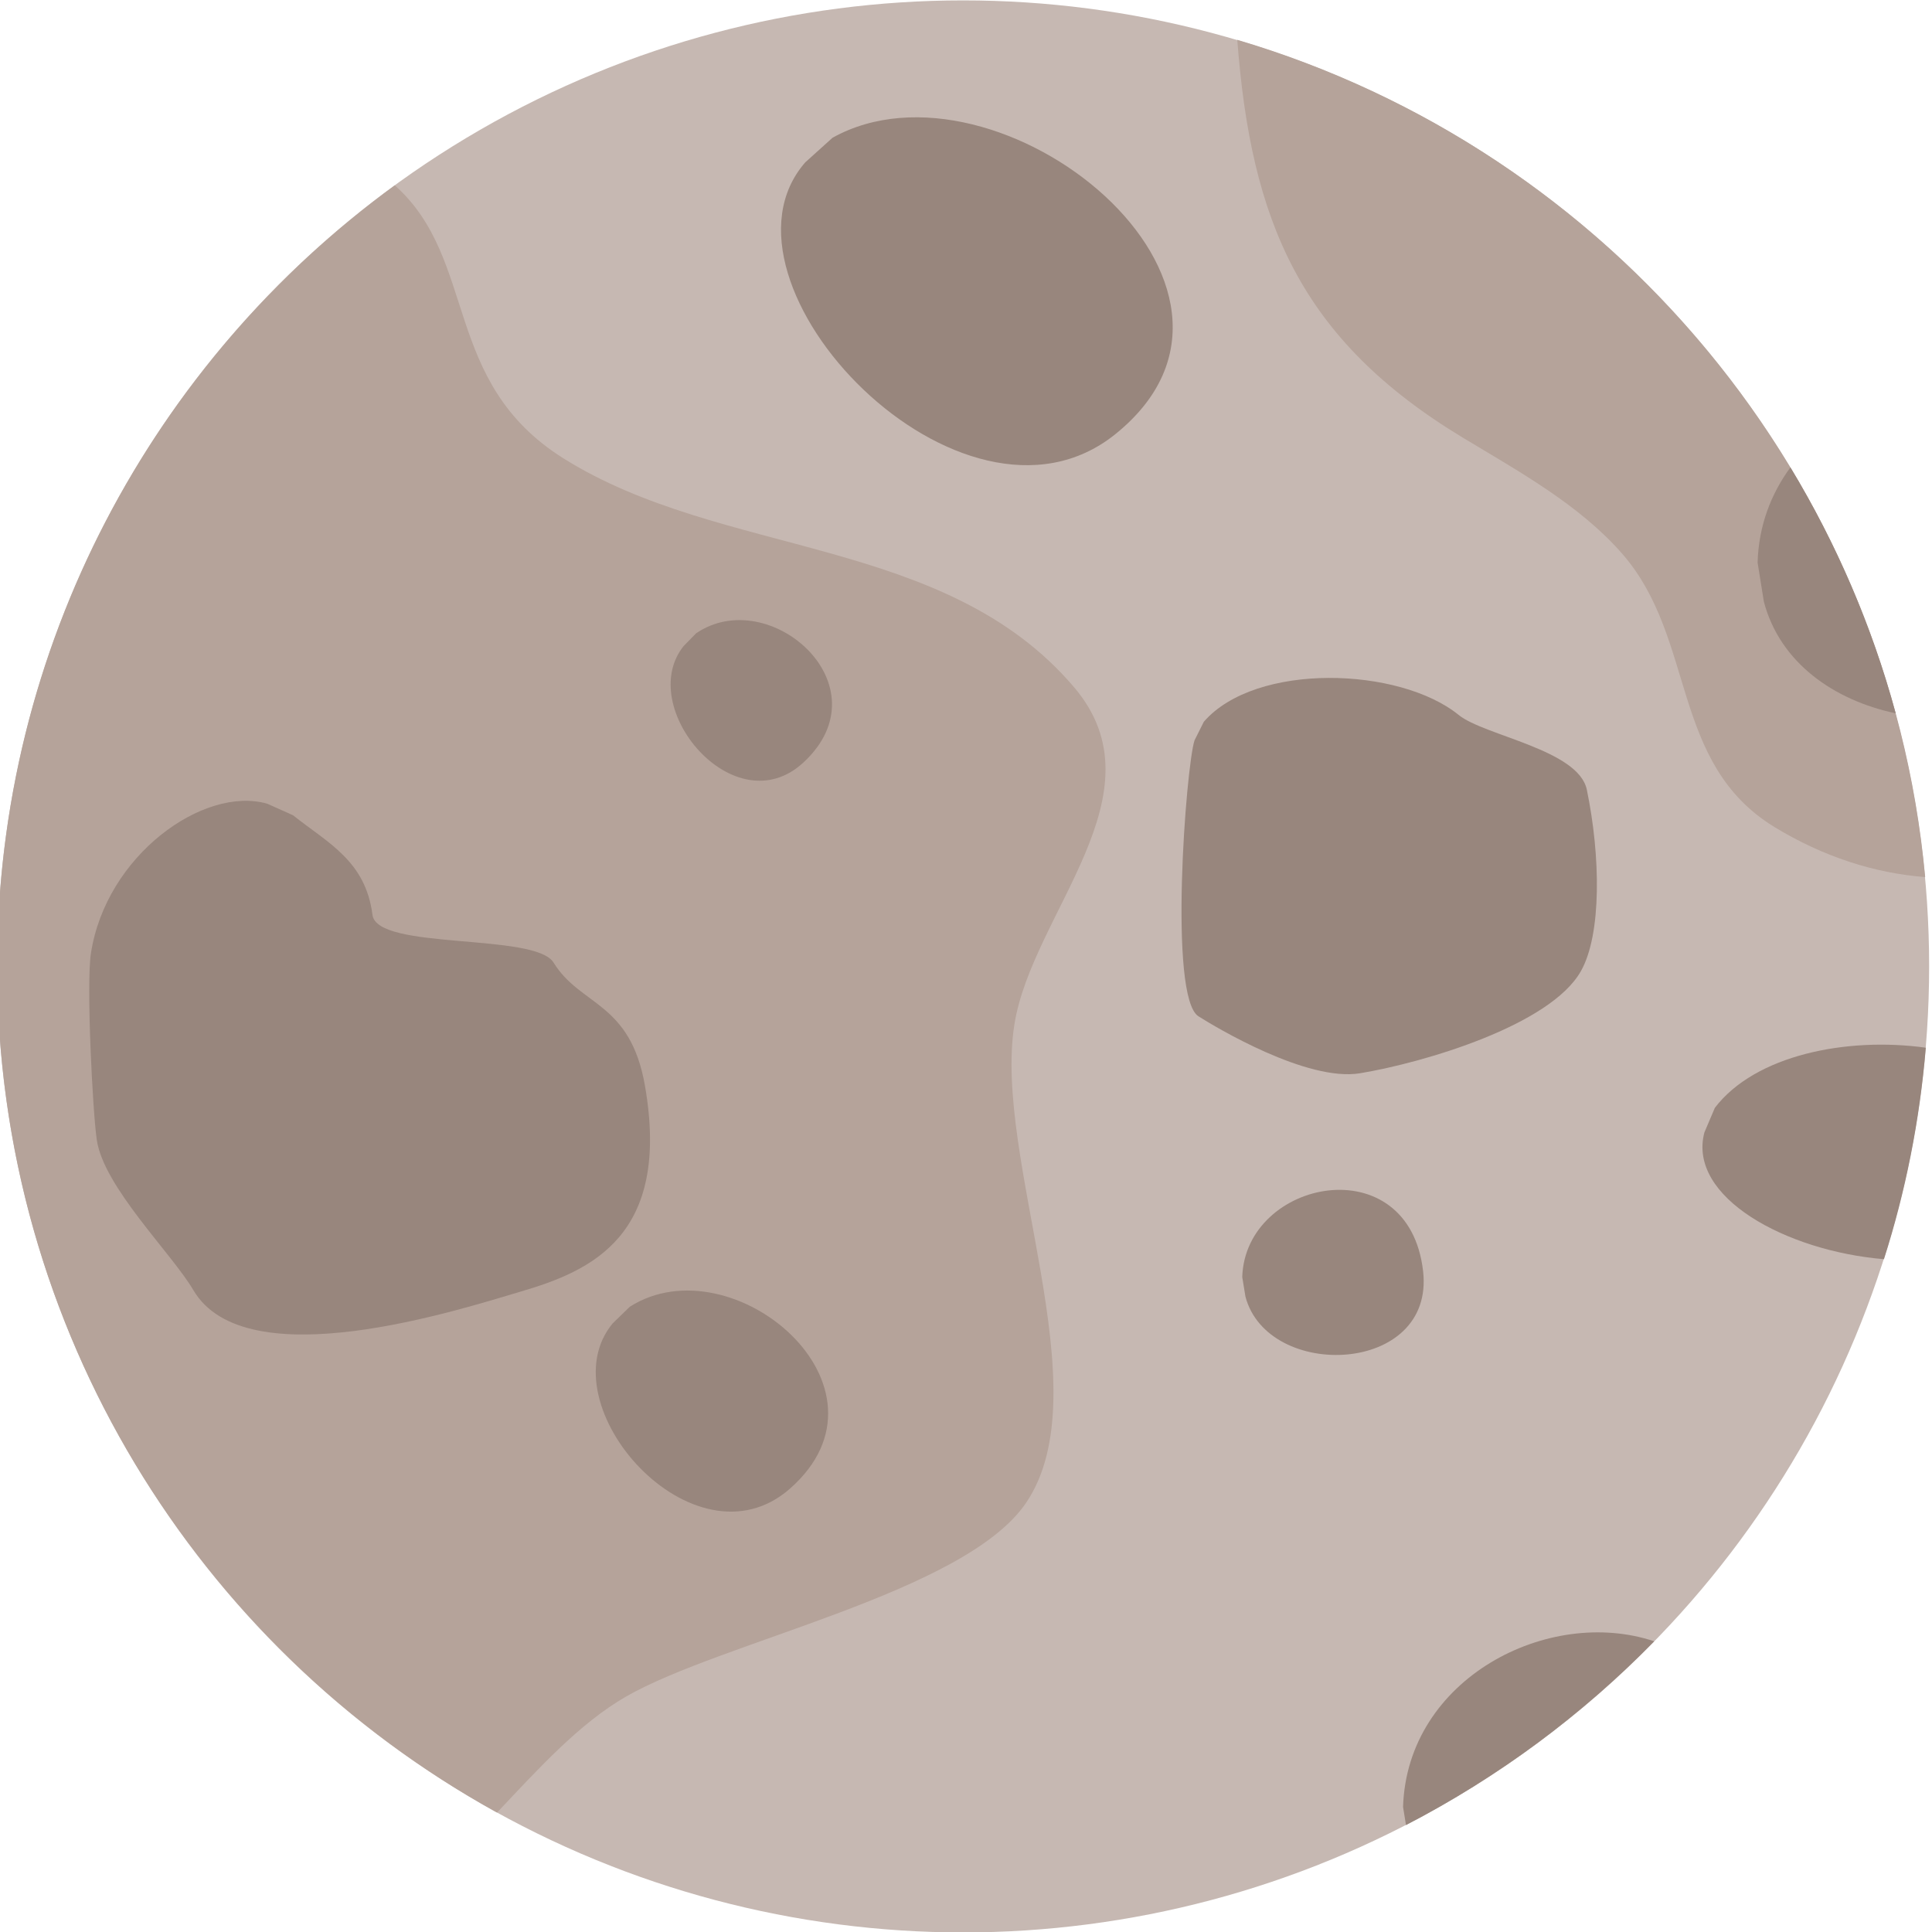
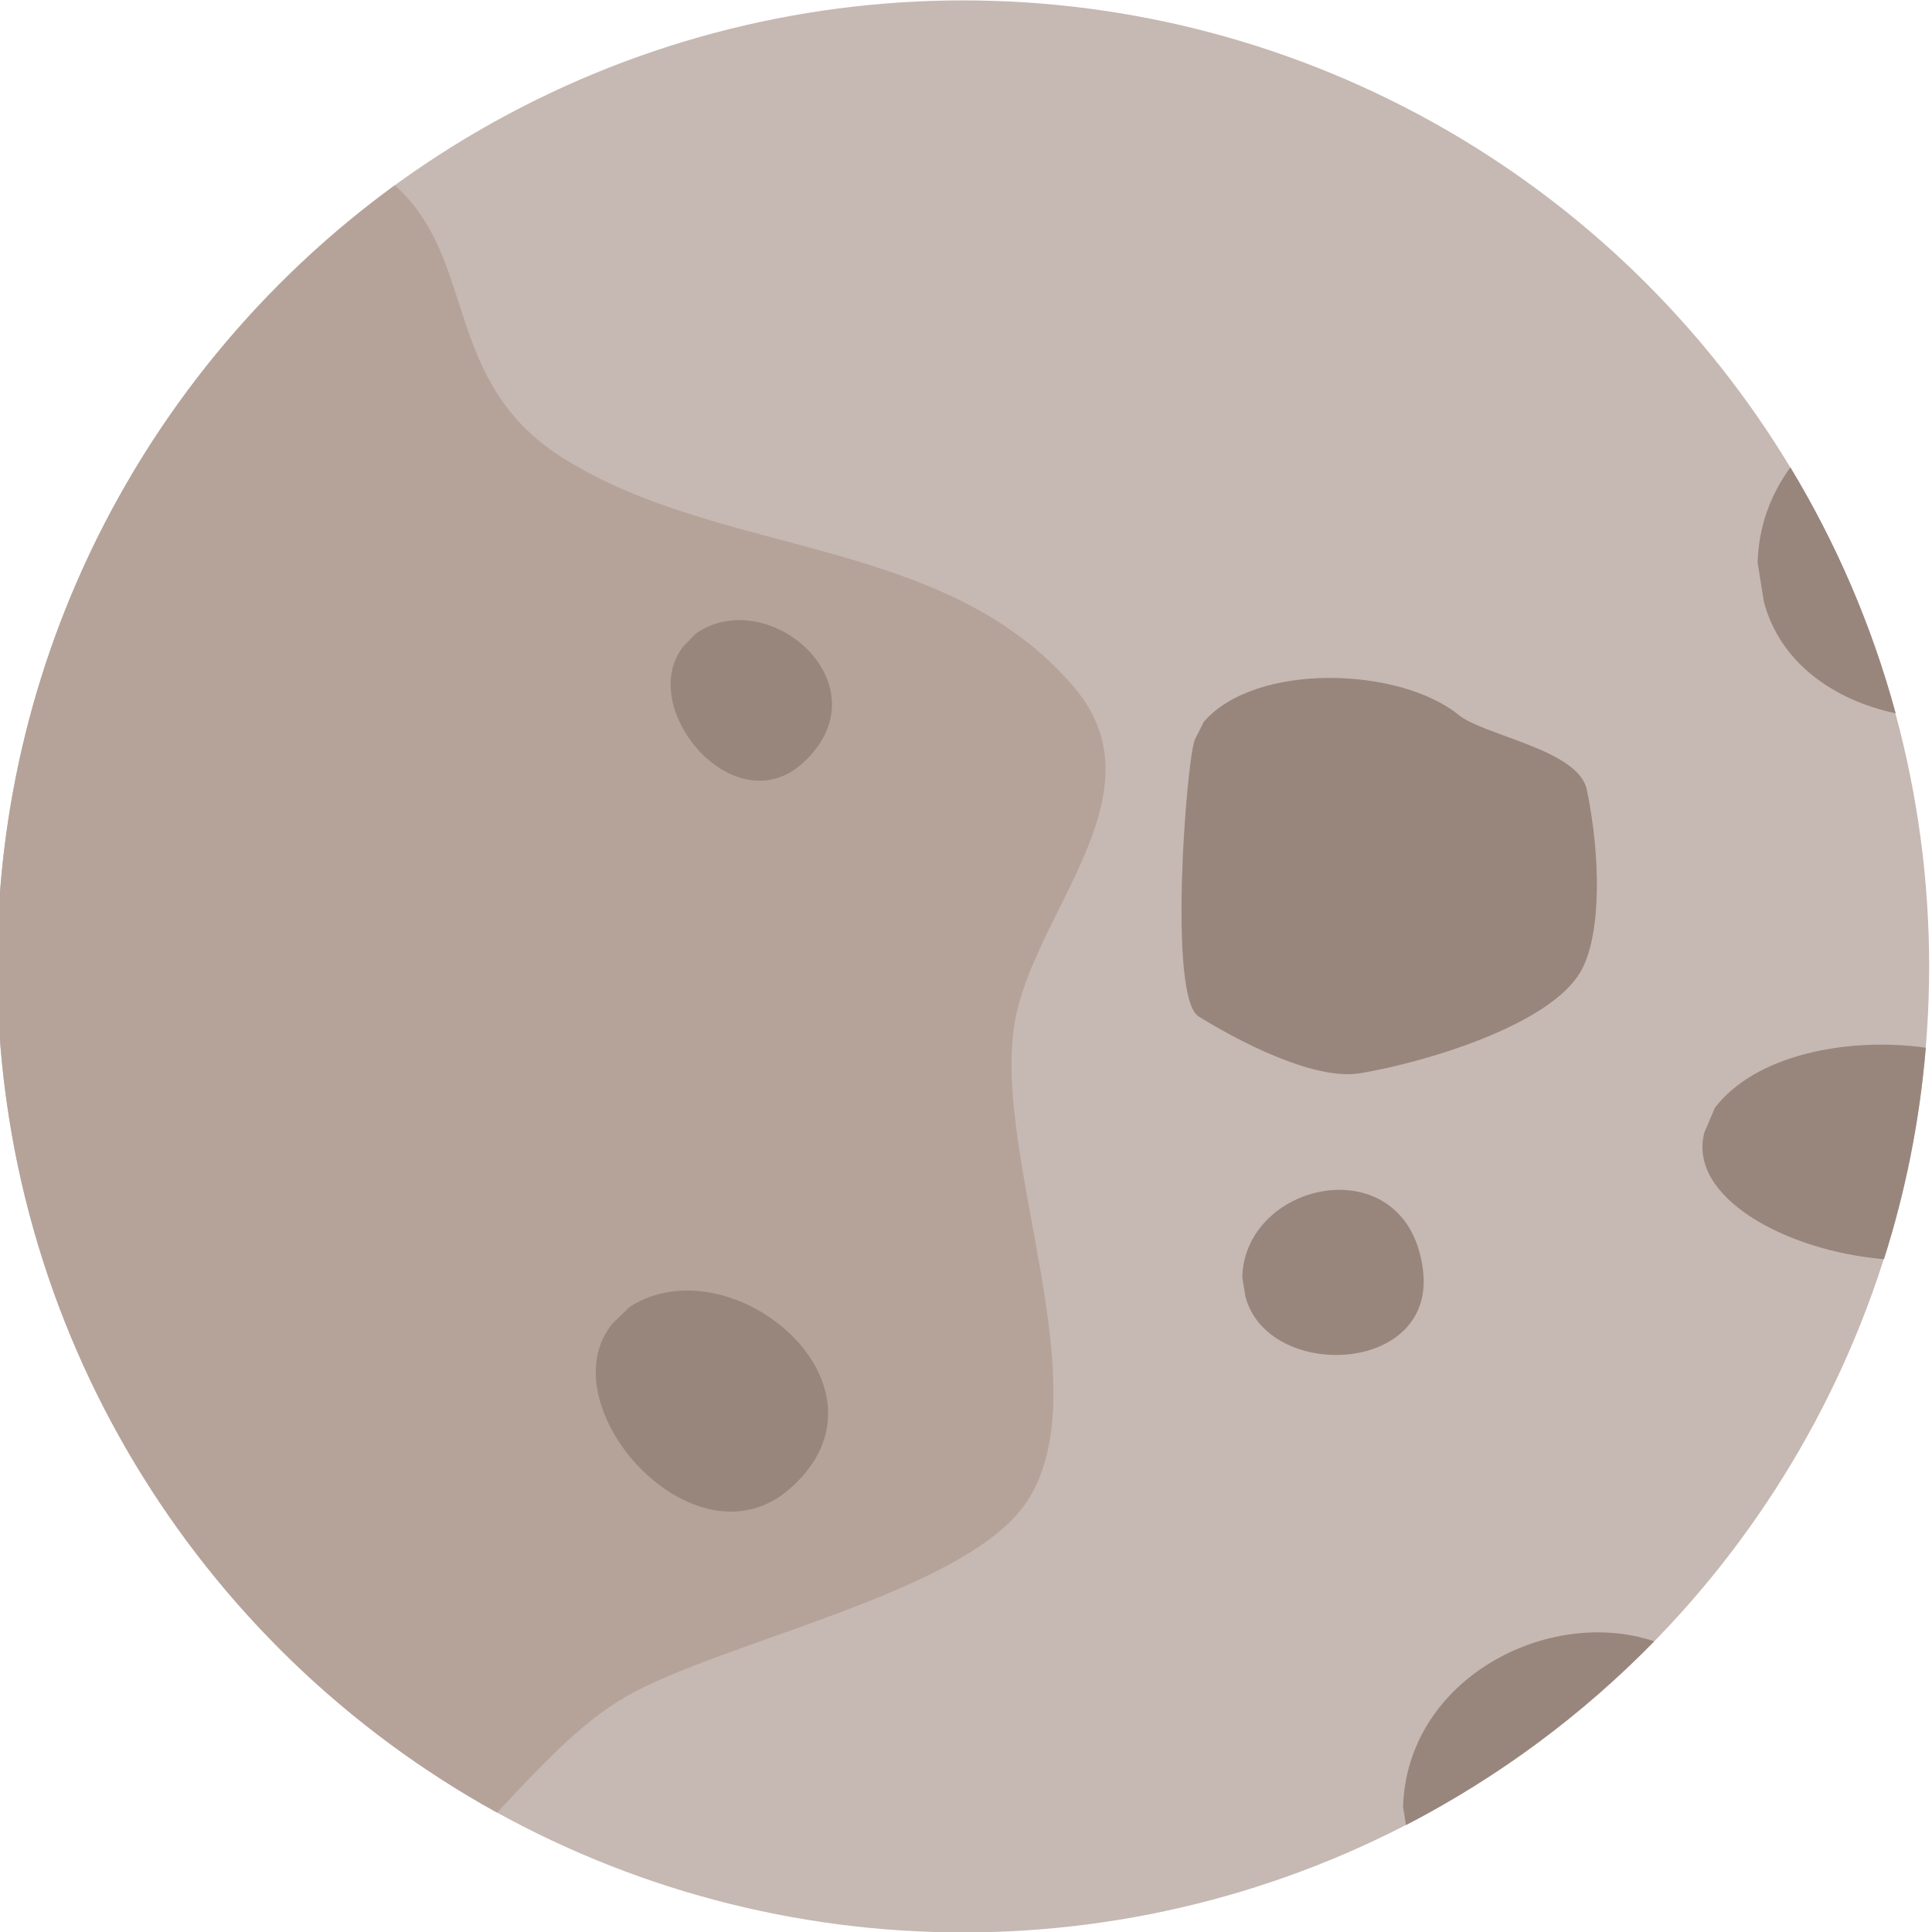
<svg xmlns="http://www.w3.org/2000/svg" clip-rule="evenodd" fill-rule="evenodd" height="500.0" preserveAspectRatio="xMidYMid meet" stroke-linejoin="round" stroke-miterlimit="2" version="1.0" viewBox="-0.0 -0.0 500.0 500.0" width="500.0" zoomAndPan="magnify">
  <g>
    <g transform="translate(9877.138 -1356.539) scale(3.303)">
      <g id="change1_1">
        <circle cx="-2914.89" cy="486.42" fill="#c6b8b2" r="75.69" />
      </g>
      <g id="change2_1">
-         <path d="M-2893.41,413.82C-2864.23,422.45 -2842.38,448.21 -2839.51,479.42C-2843.46,479.12 -2847.5,477.83 -2851.32,475.5C-2859.51,470.49 -2857.44,460.78 -2863.22,454.12C-2866.58,450.25 -2871.37,447.63 -2875.69,445.02C-2888.51,437.29 -2892.33,428 -2893.41,413.82Z" fill="#b5a39a" />
-       </g>
+         </g>
      <g id="change2_2">
        <path d="M-2959.42,425.22C-2952.87,431.06 -2955.76,440.62 -2946.21,446.61C-2933.77,454.42 -2916.33,452.64 -2906.2,464.54C-2899.09,472.9 -2909.47,482.22 -2910.87,490.95C-2912.57,501.5 -2903.99,519.62 -2909.95,528.44C-2914.73,535.51 -2933.76,539.29 -2941.32,543.64C-2944.94,545.73 -2948.14,549.25 -2951.41,552.72C-2974.75,539.82 -2990.57,514.96 -2990.57,486.42C-2990.58,461.28 -2978.3,438.99 -2959.42,425.22Z" fill="#b5a39a" />
      </g>
      <g id="change3_1">
-         <path d="M-2969.42,473.67C-2974.41,472.25 -2982.06,477.73 -2983.23,485.4C-2983.6,487.8 -2983.1,497.75 -2982.77,500.01C-2982.23,503.71 -2976.89,508.91 -2975.2,511.79C-2971.09,518.77 -2954.31,513.3 -2949.53,511.89C-2944.05,510.28 -2937.77,507.54 -2939.82,495.77C-2940.97,489.17 -2944.87,489.55 -2946.98,486.12C-2948.43,483.77 -2960.82,485.18 -2961.17,482.38C-2961.71,478.14 -2964.67,476.75 -2967.39,474.58L-2969.42,473.67Z" fill="#98867d" />
-       </g>
+         </g>
      <g id="change3_2">
        <path d="M-2942.35,514.39C-2947.62,520.77 -2935.97,533.93 -2928.46,527.34C-2919.43,519.4 -2932.96,507.99 -2941,513.08L-2942.35,514.39Z" fill="#98867d" />
      </g>
      <g id="change3_3">
        <path d="M-2936.79,461.32C-2940.62,466.11 -2932.8,475.44 -2927.4,470.44C-2920.9,464.42 -2930.08,456.41 -2935.81,460.32L-2936.79,461.32Z" fill="#98867d" />
      </g>
      <g id="change3_4">
-         <path d="M-2927.26,423.42C-2935.51,432.89 -2914.94,454.33 -2902.98,444.73C-2888.58,433.16 -2912.13,414.27 -2925.12,421.49L-2927.26,423.42Z" fill="#98867d" />
-       </g>
+         </g>
      <g id="change3_5">
        <path d="M-2896.76,468.71C-2897.43,470.76 -2898.82,488.83 -2896.45,490.33C-2895.14,491.16 -2887.95,495.49 -2883.78,494.79C-2878.78,493.96 -2868.86,491.03 -2866.48,486.78C-2864.86,483.9 -2864.94,477.79 -2866.02,472.58C-2866.67,469.43 -2874.05,468.35 -2876.06,466.72C-2880.7,462.95 -2891.96,462.57 -2896.03,467.25L-2896.76,468.71Z" fill="#98867d" />
      </g>
      <g id="change3_6">
        <path d="M-2892.77,512.29C-2891.03,518.91 -2877.92,518.43 -2878.85,510.3C-2879.97,500.51 -2892.78,503.07 -2893.02,510.76L-2892.77,512.29Z" fill="#98867d" />
      </g>
      <g id="change3_7">
        <path d="M-2850.07,447.32C-2846.48,453.26 -2843.68,459.73 -2841.82,466.59C-2846.64,465.57 -2850.89,462.64 -2852.15,457.84L-2852.64,454.78C-2852.56,451.9 -2851.59,449.39 -2850.07,447.32Z" fill="#98867d" />
      </g>
      <g id="change3_8">
-         <path d="M-2880.19,553.7L-2880.42,552.28C-2880.11,542.2 -2869.01,536.53 -2860.74,539.3C-2866.39,545.08 -2872.96,549.95 -2880.19,553.7Z" fill="#98867d" />
+         <path d="M-2880.19,553.7L-2880.42,552.28C-2880.11,542.2 -2869.01,536.53 -2860.74,539.3C-2866.39,545.08 -2872.96,549.95 -2880.19,553.7" fill="#98867d" />
      </g>
      <g id="change3_9">
        <path d="M-2842.74,509.36C-2850.41,508.72 -2858.15,504.5 -2856.81,499.43L-2855.99,497.5C-2852.83,493.36 -2845.64,491.93 -2839.46,492.79C-2839.94,498.52 -2841.05,504.07 -2842.74,509.36Z" fill="#98867d" />
      </g>
    </g>
  </g>
</svg>